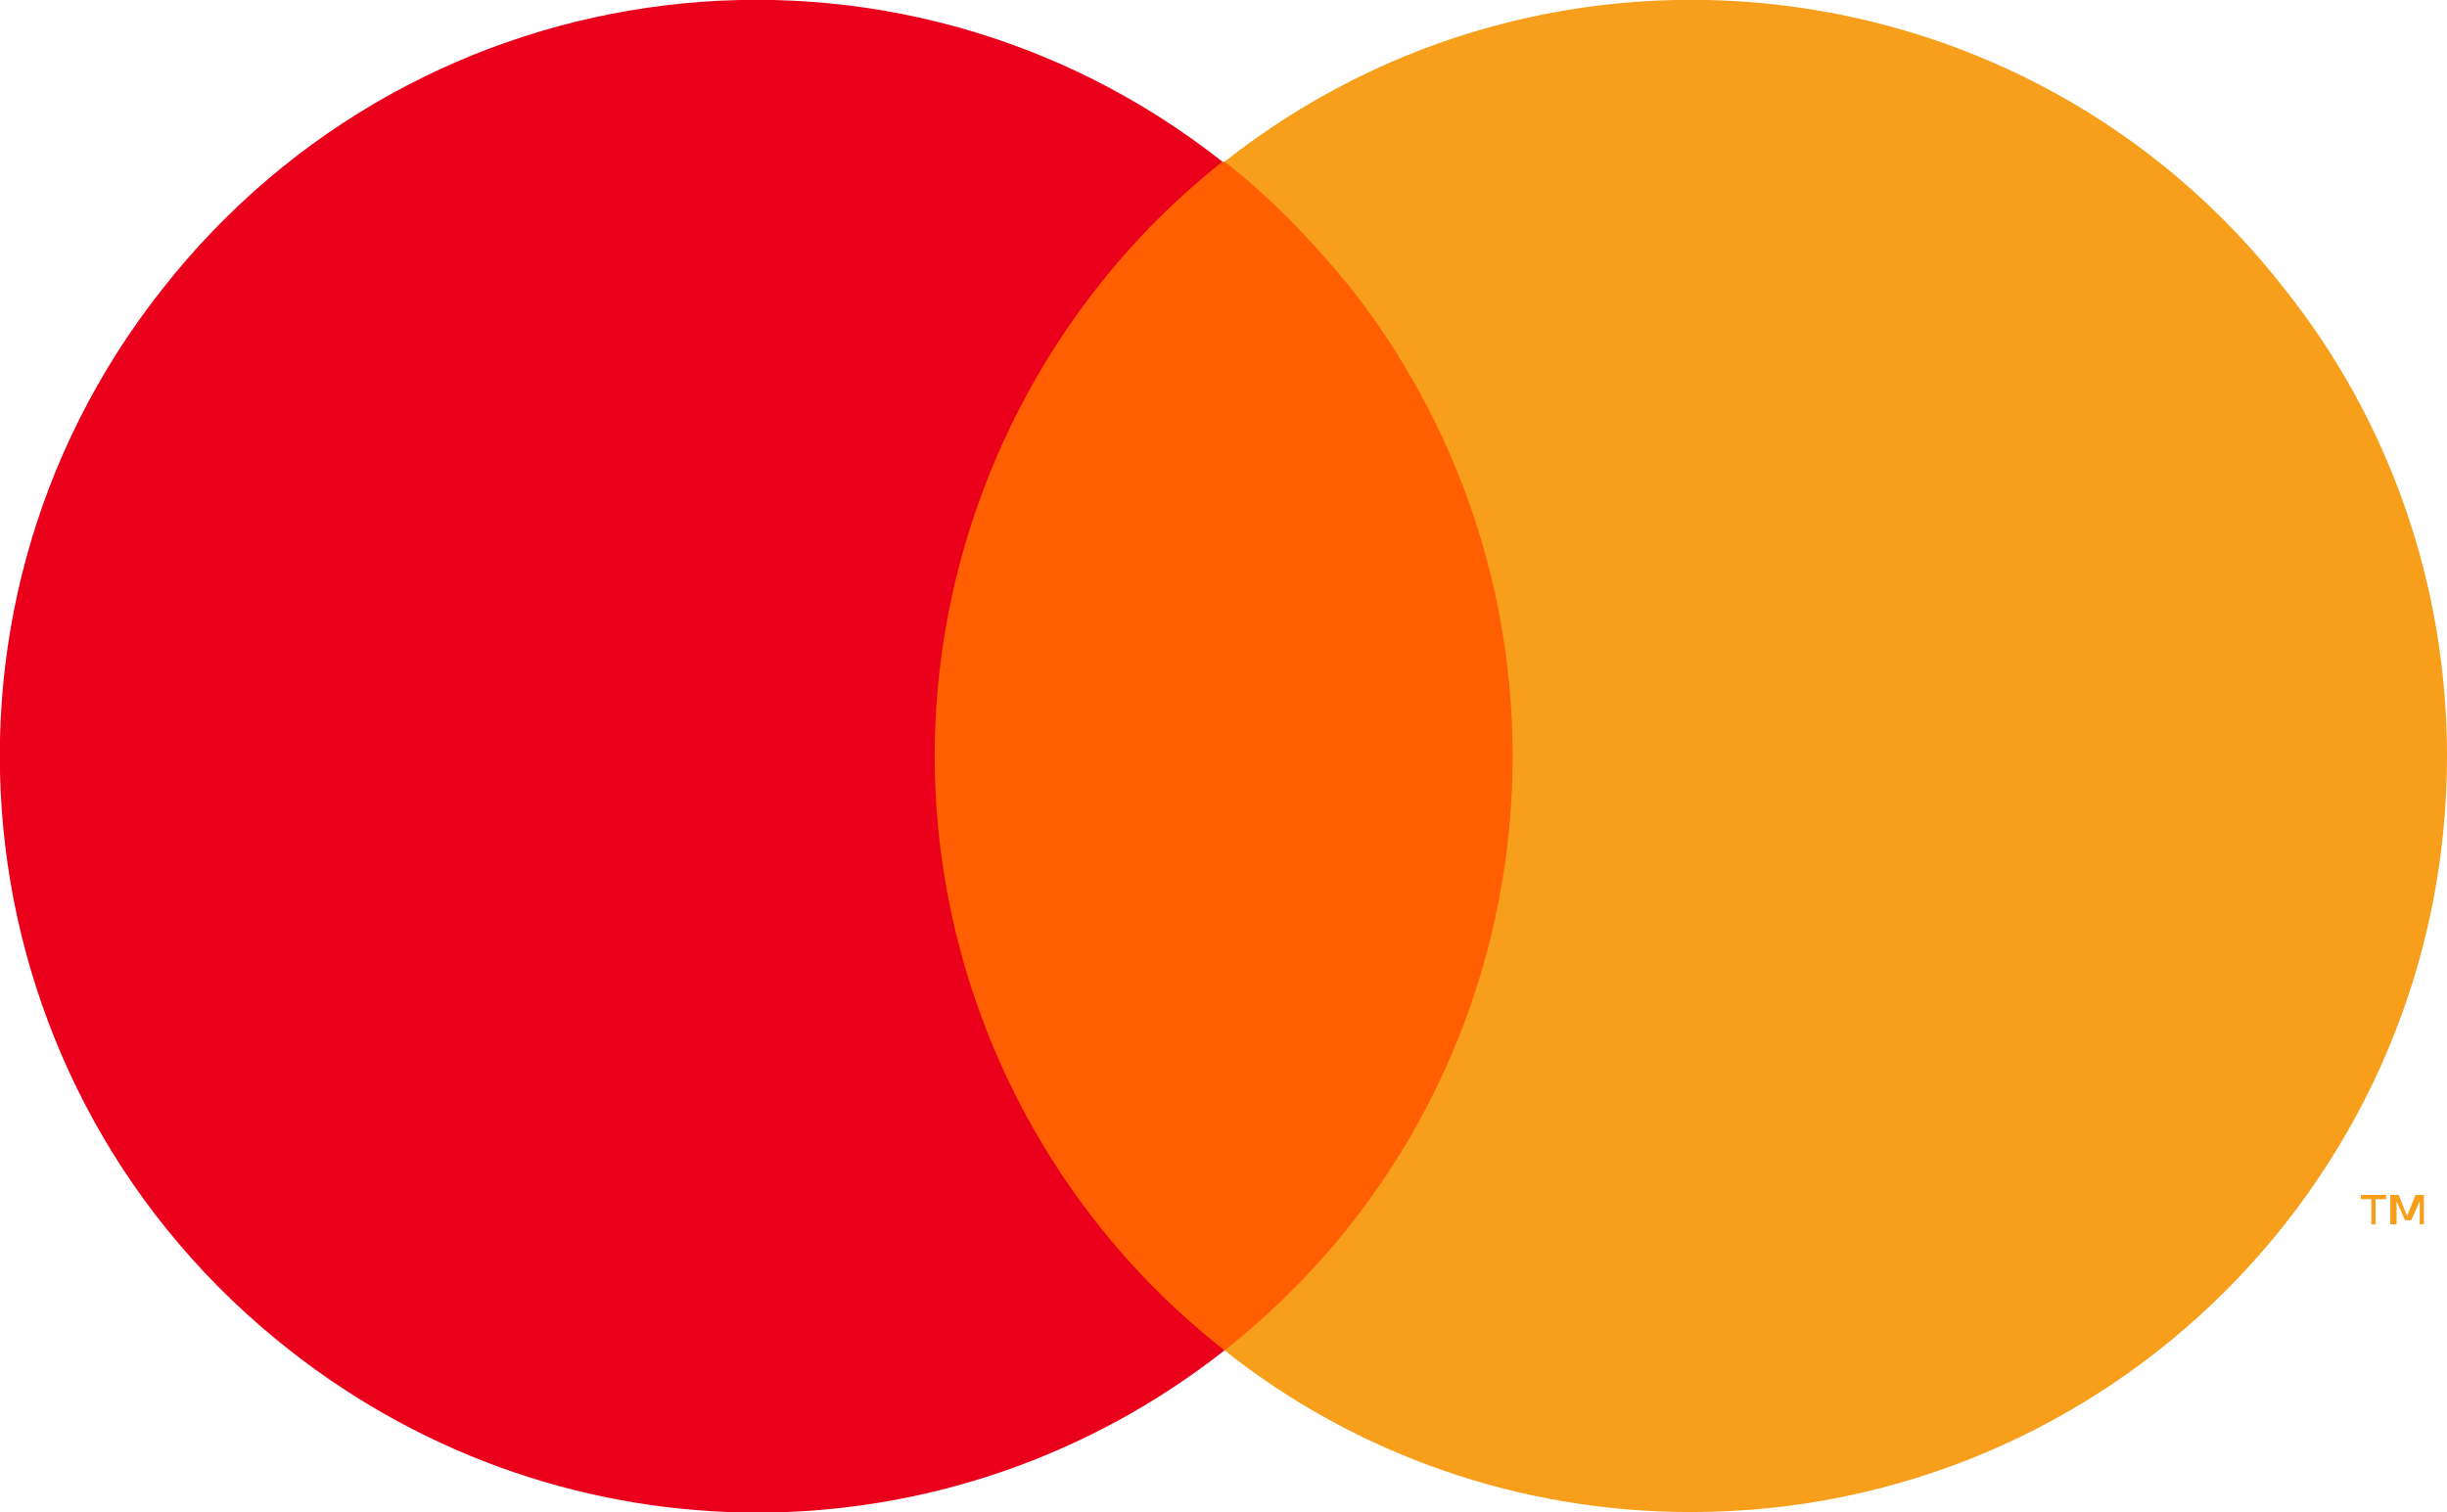
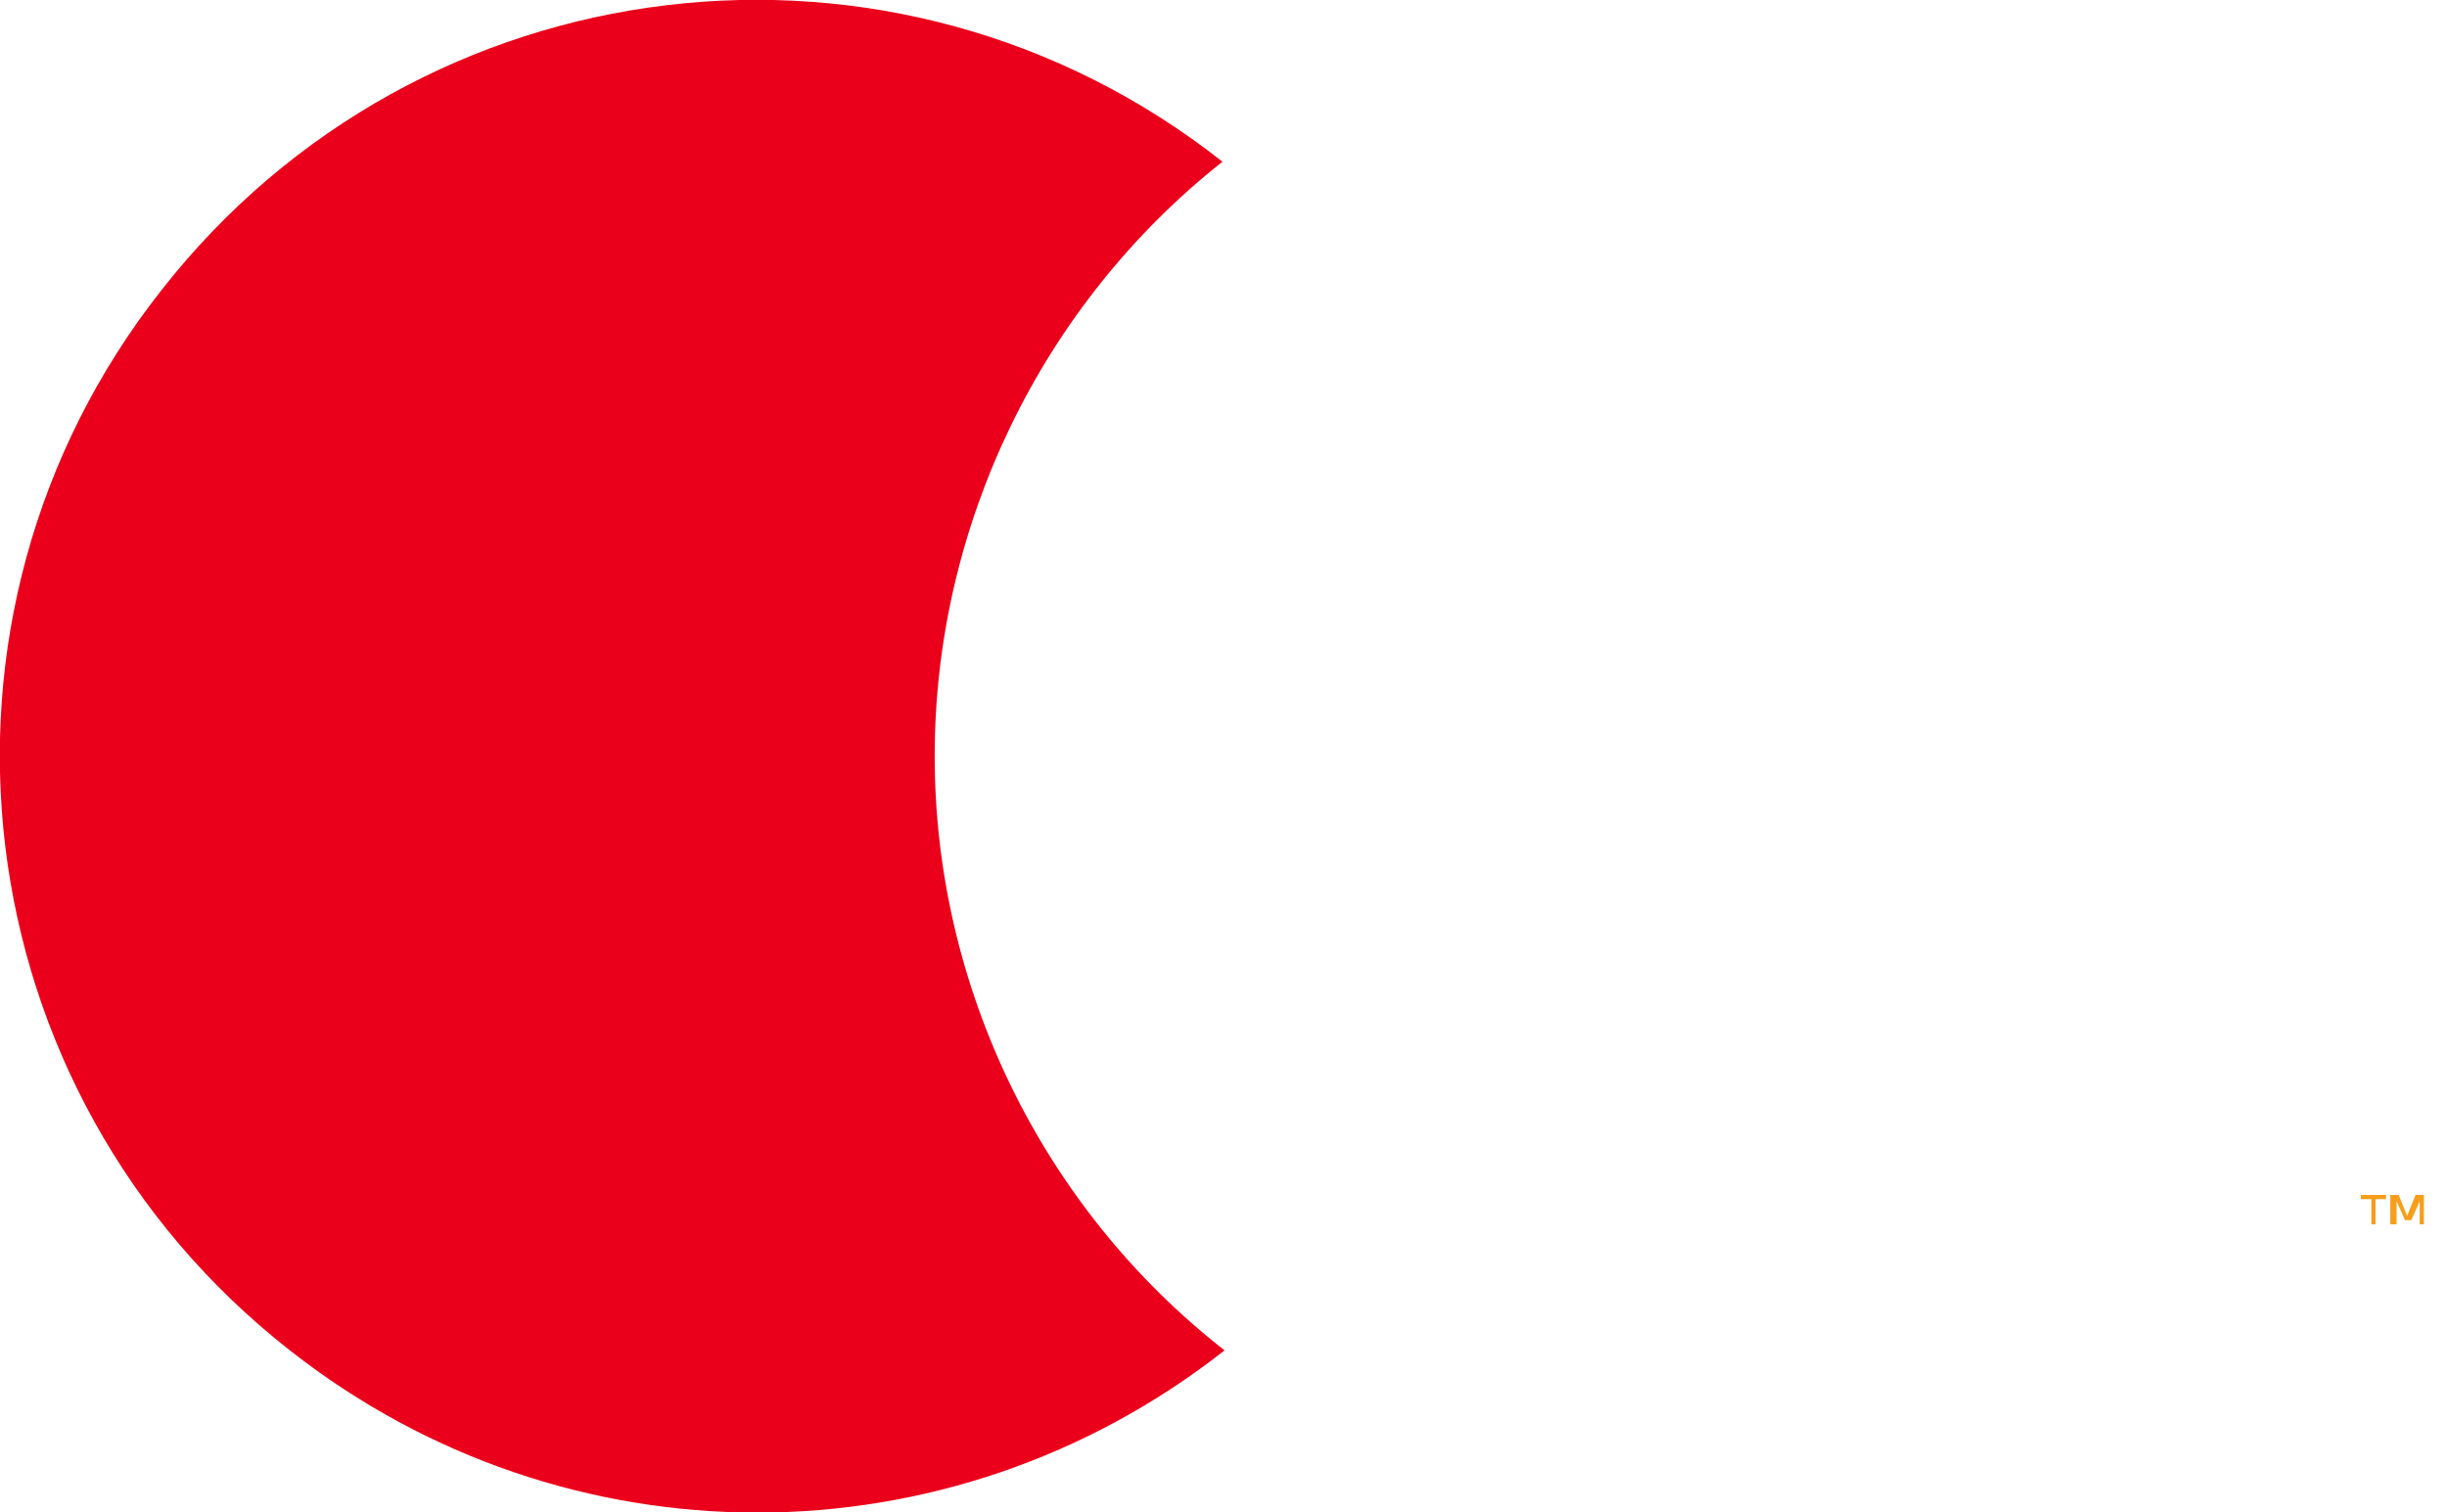
<svg xmlns="http://www.w3.org/2000/svg" version="1.1" id="Layer_1" x="0px" y="0px" viewBox="0 0 116.5 72" style="enable-background:new 0 0 116.5 72;" xml:space="preserve">
  <style type="text/css">
  .st0{fill:#FF5F00;}
	.st1{fill:#EB001B;}
	.st2{fill:#F79E1B;}
 </style>
  <g>
    <g>
-       <rect x="42.5" y="7.7" class="st0" width="31.5" height="56.6">
-    </rect>
      <path class="st1" d="M44.5,36c0-11,5.1-21.5,13.7-28.3C42.6-4.6,20-1.9,7.7,13.8C-4.6,29.4-1.9,52,13.8,64.3    c13.1,10.3,31.4,10.3,44.5,0C49.6,57.5,44.5,47,44.5,36z">
-    </path>
-       <path class="st2" d="M116.5,36c0,19.9-16.1,36-36,36c-8.1,0-15.9-2.7-22.2-7.7c15.6-12.3,18.3-34.9,6-50.6c-1.8-2.2-3.8-4.3-6-6    c15.6-12.3,38.3-9.6,50.5,6.1C113.8,20.1,116.5,27.9,116.5,36z">
   </path>
      <path class="st2" d="M113.1,58.3v-1.2h0.5v-0.2h-1.2v0.2h0.5v1.2H113.1z M115.4,58.3v-1.4H115l-0.4,1l-0.4-1h-0.4v1.4h0.3v-1.1    l0.4,0.9h0.3l0.4-0.9v1.1H115.4z">
   </path>
    </g>
  </g>
</svg>